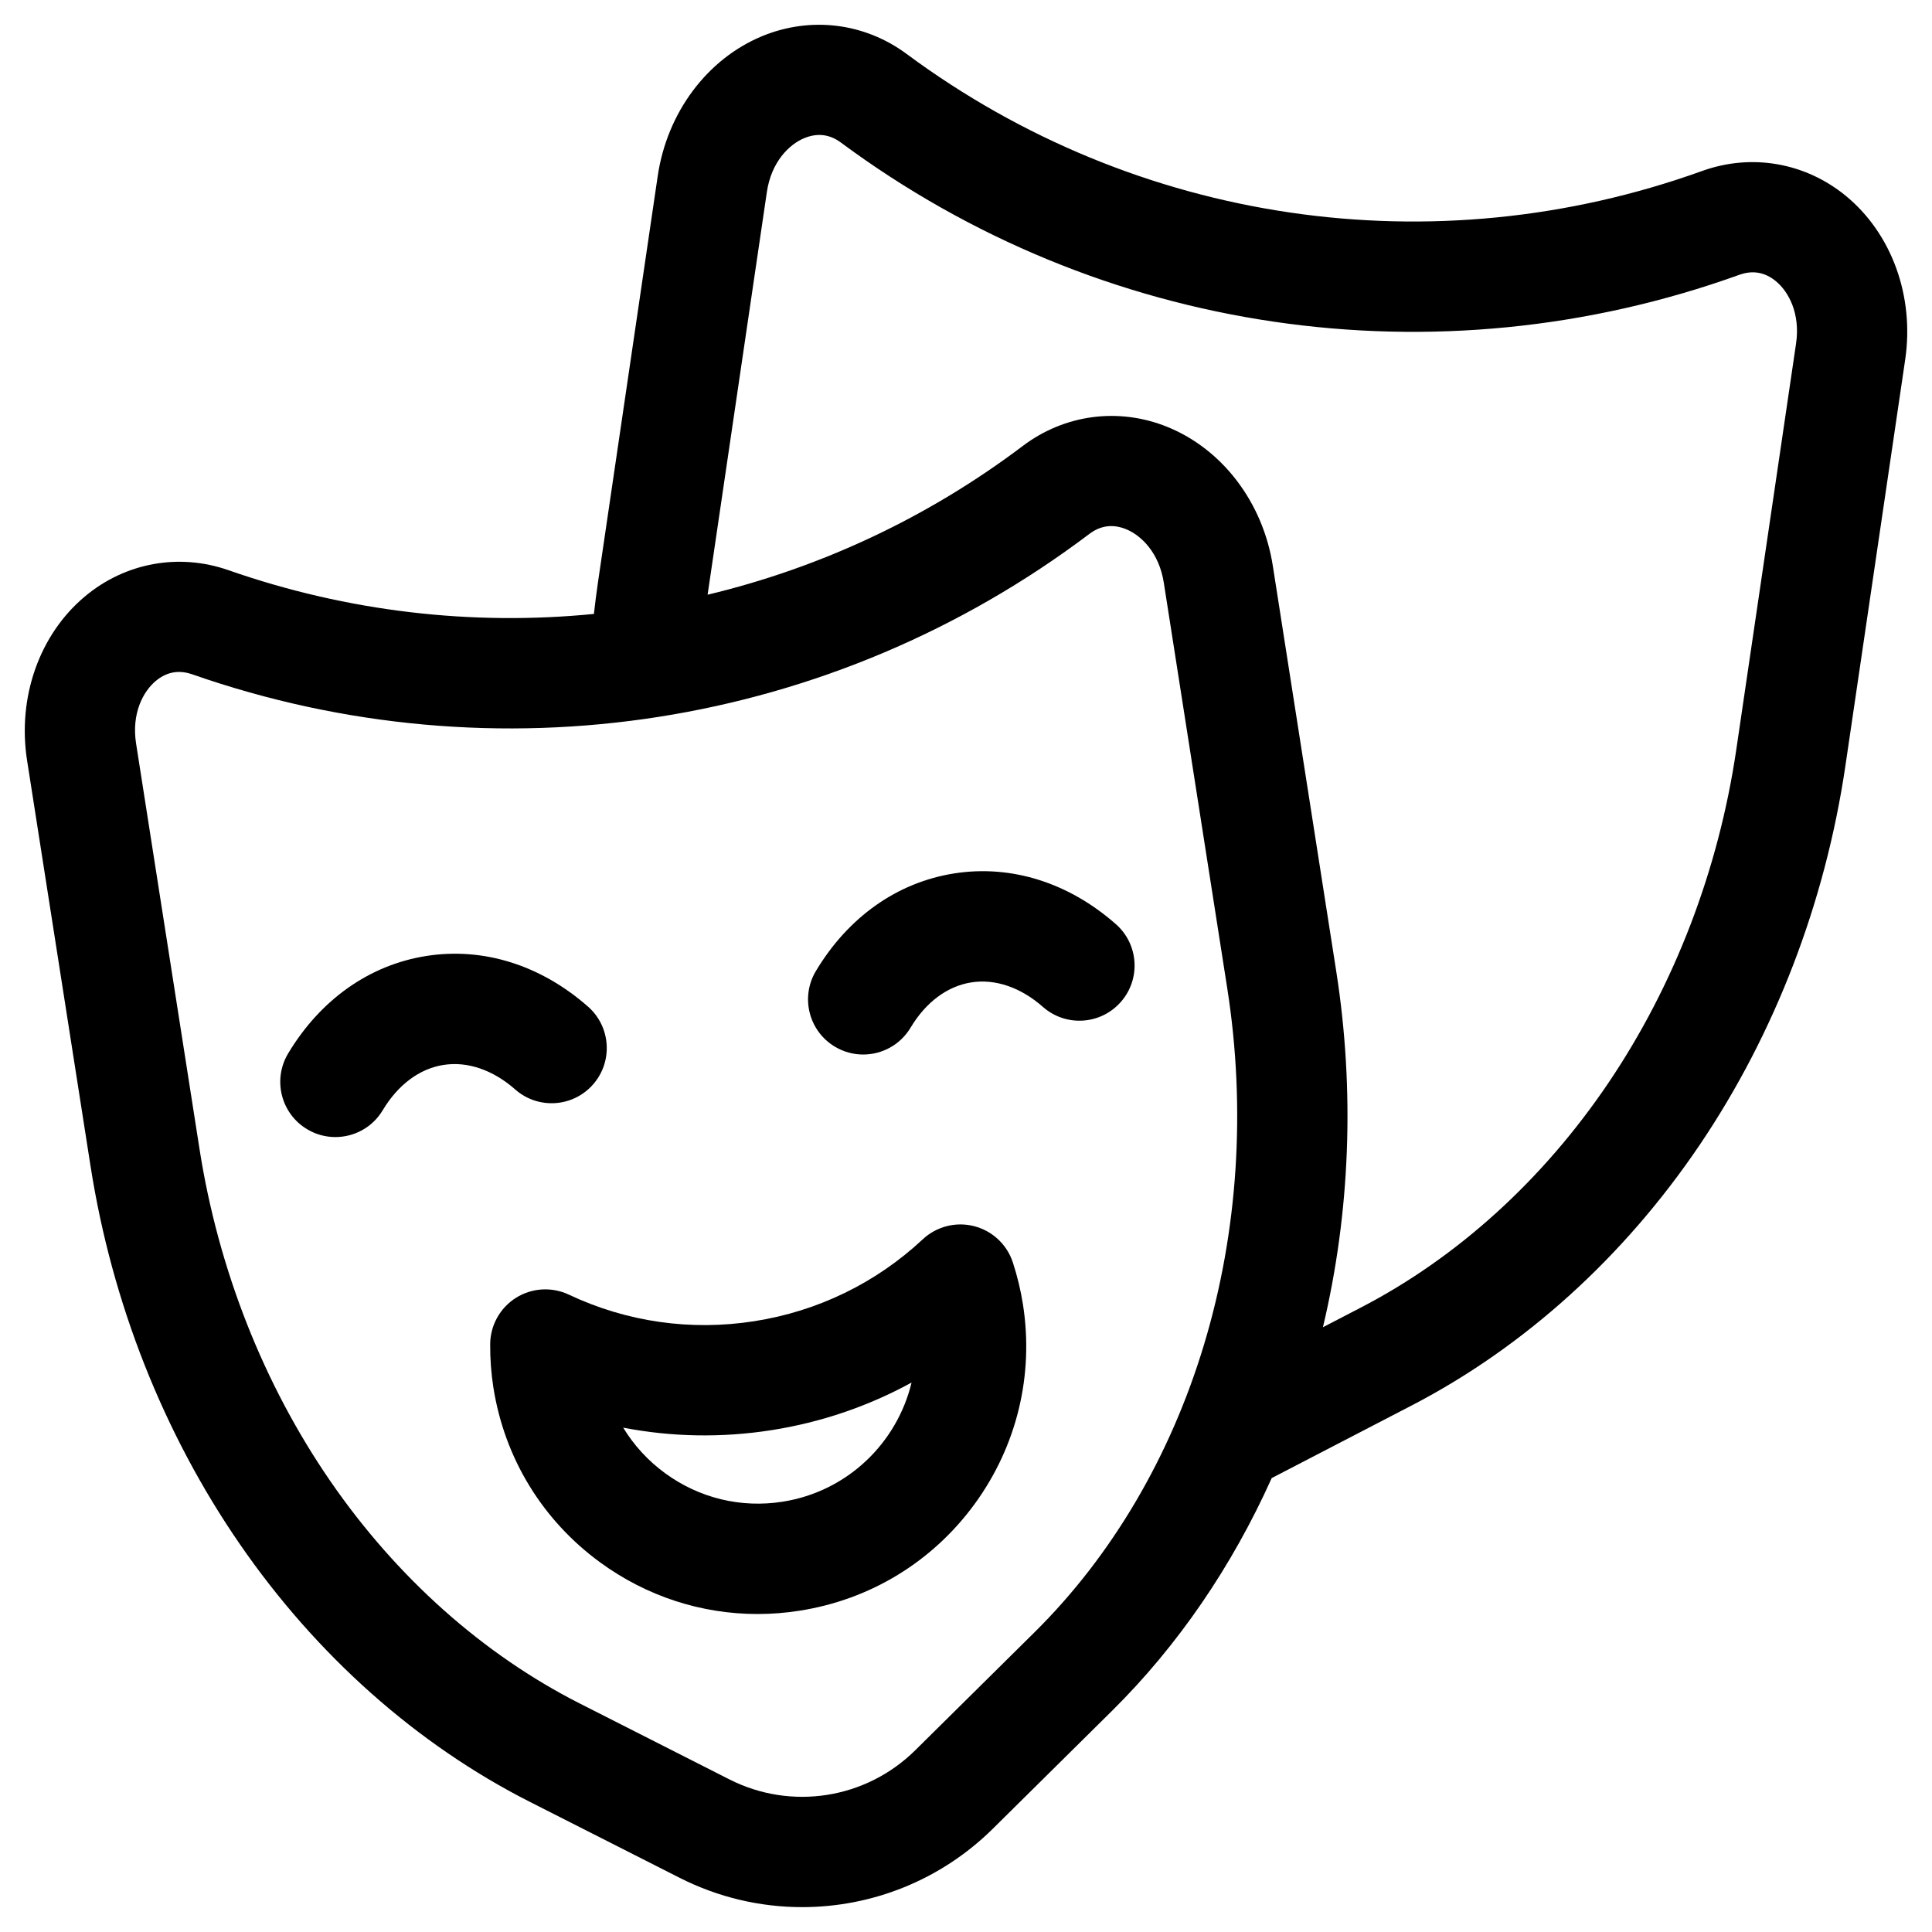
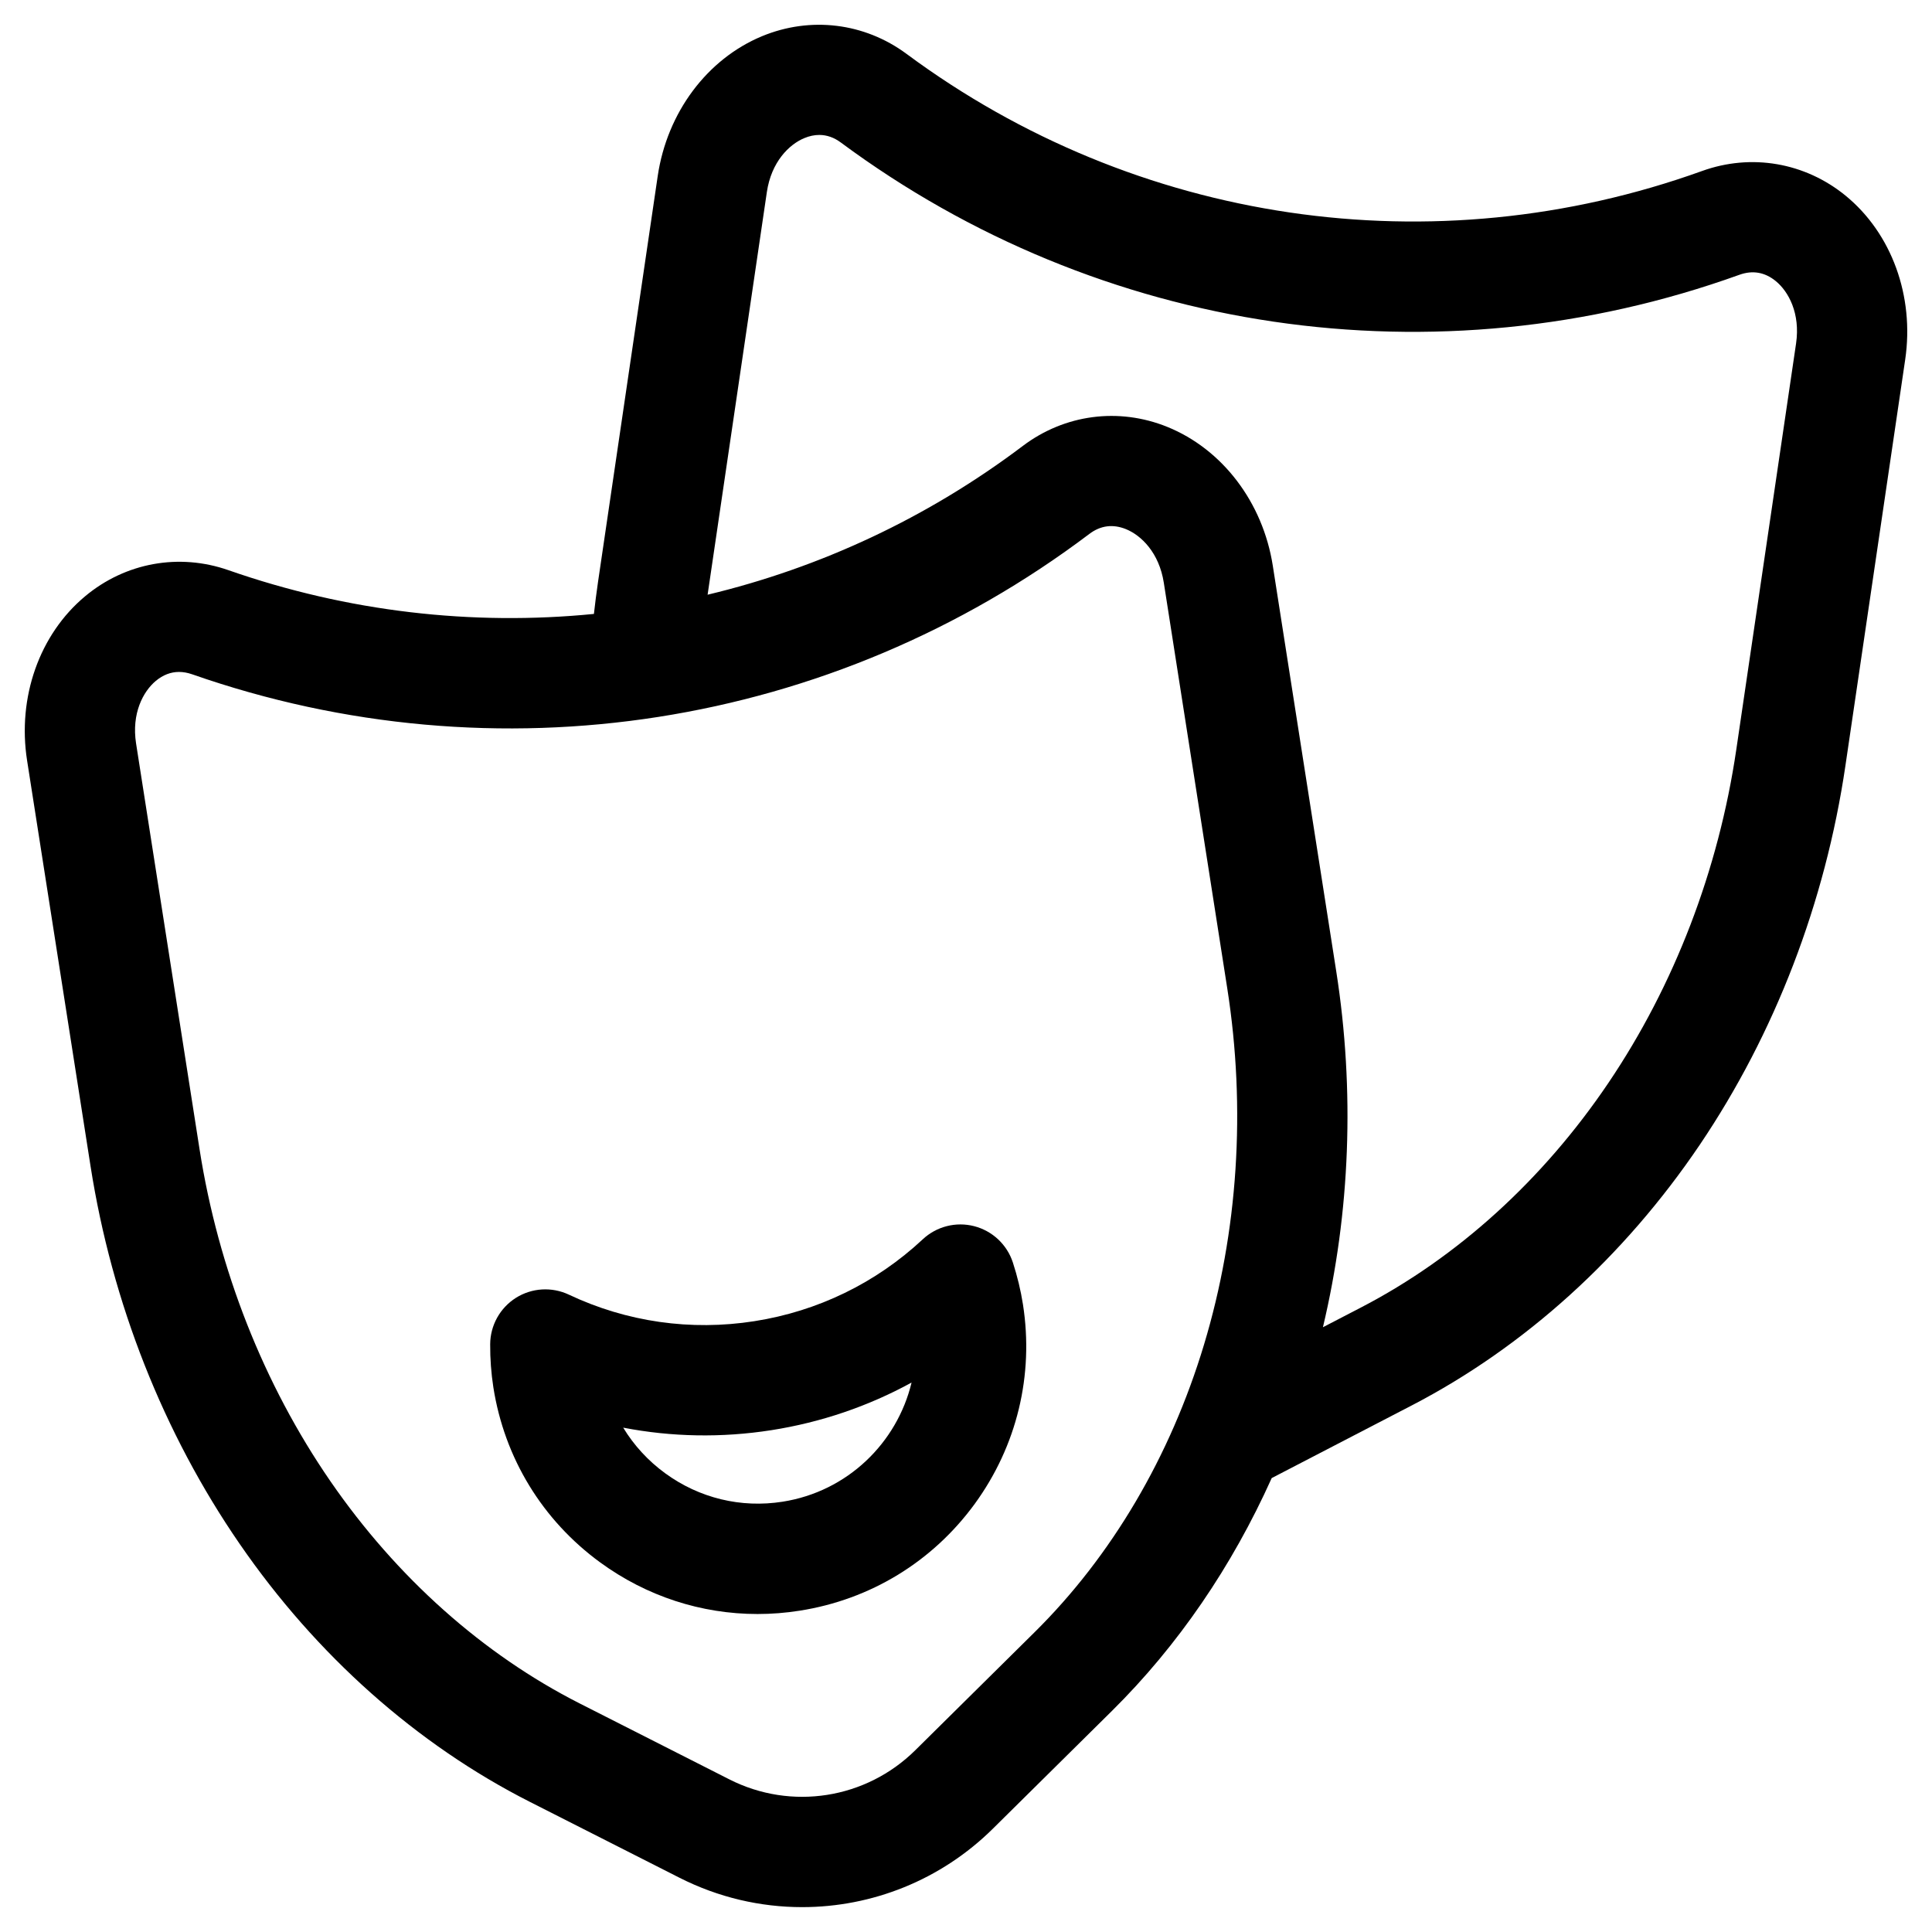
<svg xmlns="http://www.w3.org/2000/svg" width="39" height="39" viewBox="0 0 39 39" fill="none">
  <g clip-path="url(#clip0_744_10221)">
    <path d="M37.256 3.95C36.436 3.28 35.353 3.093 34.358 3.452C28.935 5.404 22.932 4.52 18.3 1.088C17.451 0.459 16.36 0.326 15.382 0.731C14.272 1.192 13.466 2.273 13.277 3.553L12.071 11.753C12.04 11.966 12.013 12.179 11.989 12.393C9.534 12.636 7.019 12.351 4.612 11.51C3.614 11.161 2.533 11.357 1.72 12.035C0.796 12.804 0.347 14.076 0.547 15.353L1.828 23.542C2.259 26.296 3.299 28.932 4.837 31.164C6.385 33.413 8.411 35.214 10.696 36.373L13.715 37.904C14.503 38.304 15.351 38.498 16.193 38.498C17.602 38.498 18.991 37.954 20.042 36.915L22.449 34.534C23.778 33.219 24.87 31.62 25.671 29.837L28.501 28.369C30.775 27.189 32.785 25.37 34.313 23.108C35.83 20.862 36.846 18.216 37.252 15.458L38.459 7.258C38.647 5.979 38.186 4.711 37.256 3.95ZM32.467 21.861C31.147 23.816 29.421 25.383 27.476 26.392L26.705 26.792C27.256 24.477 27.351 22.015 26.974 19.608L25.693 11.419C25.493 10.142 24.677 9.068 23.563 8.617C22.581 8.22 21.492 8.364 20.648 9.001C18.724 10.454 16.554 11.462 14.284 12.005L15.48 3.877C15.57 3.268 15.929 2.915 16.236 2.788C16.339 2.745 16.44 2.724 16.538 2.724C16.691 2.724 16.837 2.775 16.975 2.878C22.206 6.754 28.986 7.752 35.112 5.547C35.379 5.451 35.626 5.494 35.846 5.674C36.103 5.884 36.345 6.325 36.256 6.934L35.049 15.134C34.691 17.564 33.799 19.89 32.467 21.861ZM14.723 35.919L11.703 34.387C9.749 33.395 8.009 31.844 6.67 29.901C5.321 27.942 4.408 25.624 4.028 23.198L2.747 15.009C2.652 14.401 2.89 13.958 3.145 13.745C3.29 13.624 3.447 13.564 3.614 13.564C3.699 13.564 3.787 13.58 3.877 13.611C10.023 15.761 16.794 14.701 21.99 10.778C22.216 10.607 22.464 10.575 22.728 10.681C23.036 10.806 23.398 11.155 23.493 11.763L24.774 19.952C25.154 22.379 24.992 24.865 24.305 27.142C23.625 29.401 22.441 31.41 20.883 32.95L18.476 35.331C17.48 36.316 15.972 36.553 14.723 35.919Z" fill="black" />
-     <path d="M10.4 21.992C10.861 22.399 11.565 22.354 11.971 21.892C12.377 21.431 12.332 20.727 11.871 20.321C10.916 19.481 9.758 19.117 8.609 19.297C7.46 19.477 6.468 20.177 5.815 21.268C5.5 21.796 5.672 22.48 6.2 22.795C6.378 22.902 6.575 22.953 6.77 22.953C7.149 22.953 7.518 22.76 7.726 22.411C8.034 21.897 8.469 21.572 8.953 21.497C9.437 21.421 9.951 21.597 10.4 21.992Z" fill="black" />
-     <path d="M16.854 21.129C17.033 21.236 17.23 21.287 17.424 21.287C17.803 21.287 18.172 21.094 18.381 20.745C18.688 20.231 19.123 19.907 19.607 19.831C20.09 19.755 20.605 19.931 21.054 20.327C21.516 20.733 22.219 20.688 22.625 20.226C23.032 19.765 22.987 19.061 22.525 18.655C21.57 17.815 20.412 17.451 19.263 17.631C18.114 17.811 17.122 18.511 16.469 19.603C16.154 20.13 16.326 20.814 16.854 21.129Z" fill="black" />
    <path d="M19.676 30.358C20.527 29.19 20.873 27.761 20.65 26.333C20.605 26.048 20.537 25.763 20.446 25.485C20.328 25.123 20.033 24.847 19.665 24.752C19.297 24.657 18.905 24.757 18.627 25.017C17.684 25.898 16.508 26.47 15.227 26.67C13.945 26.871 12.651 26.686 11.483 26.134C11.139 25.972 10.736 25.996 10.414 26.199C10.093 26.402 9.897 26.755 9.895 27.135C9.893 27.428 9.915 27.721 9.959 28.005C10.183 29.433 10.949 30.688 12.116 31.54C13.052 32.223 14.156 32.581 15.293 32.581C15.574 32.581 15.858 32.559 16.141 32.514C17.569 32.291 18.824 31.525 19.676 30.358ZM13.429 29.741C13.082 29.488 12.796 29.175 12.58 28.819C13.558 29.008 14.568 29.027 15.571 28.87C16.573 28.713 17.528 28.387 18.401 27.909C18.109 29.126 17.108 30.109 15.797 30.314C14.956 30.446 14.116 30.242 13.429 29.741Z" fill="black" />
  </g>
  <defs>
    <clipPath id="clip0_744_10221">
      <rect width="38" height="38" fill="white" transform="translate(0.5 0.5)" />
    </clipPath>
  </defs>
</svg>